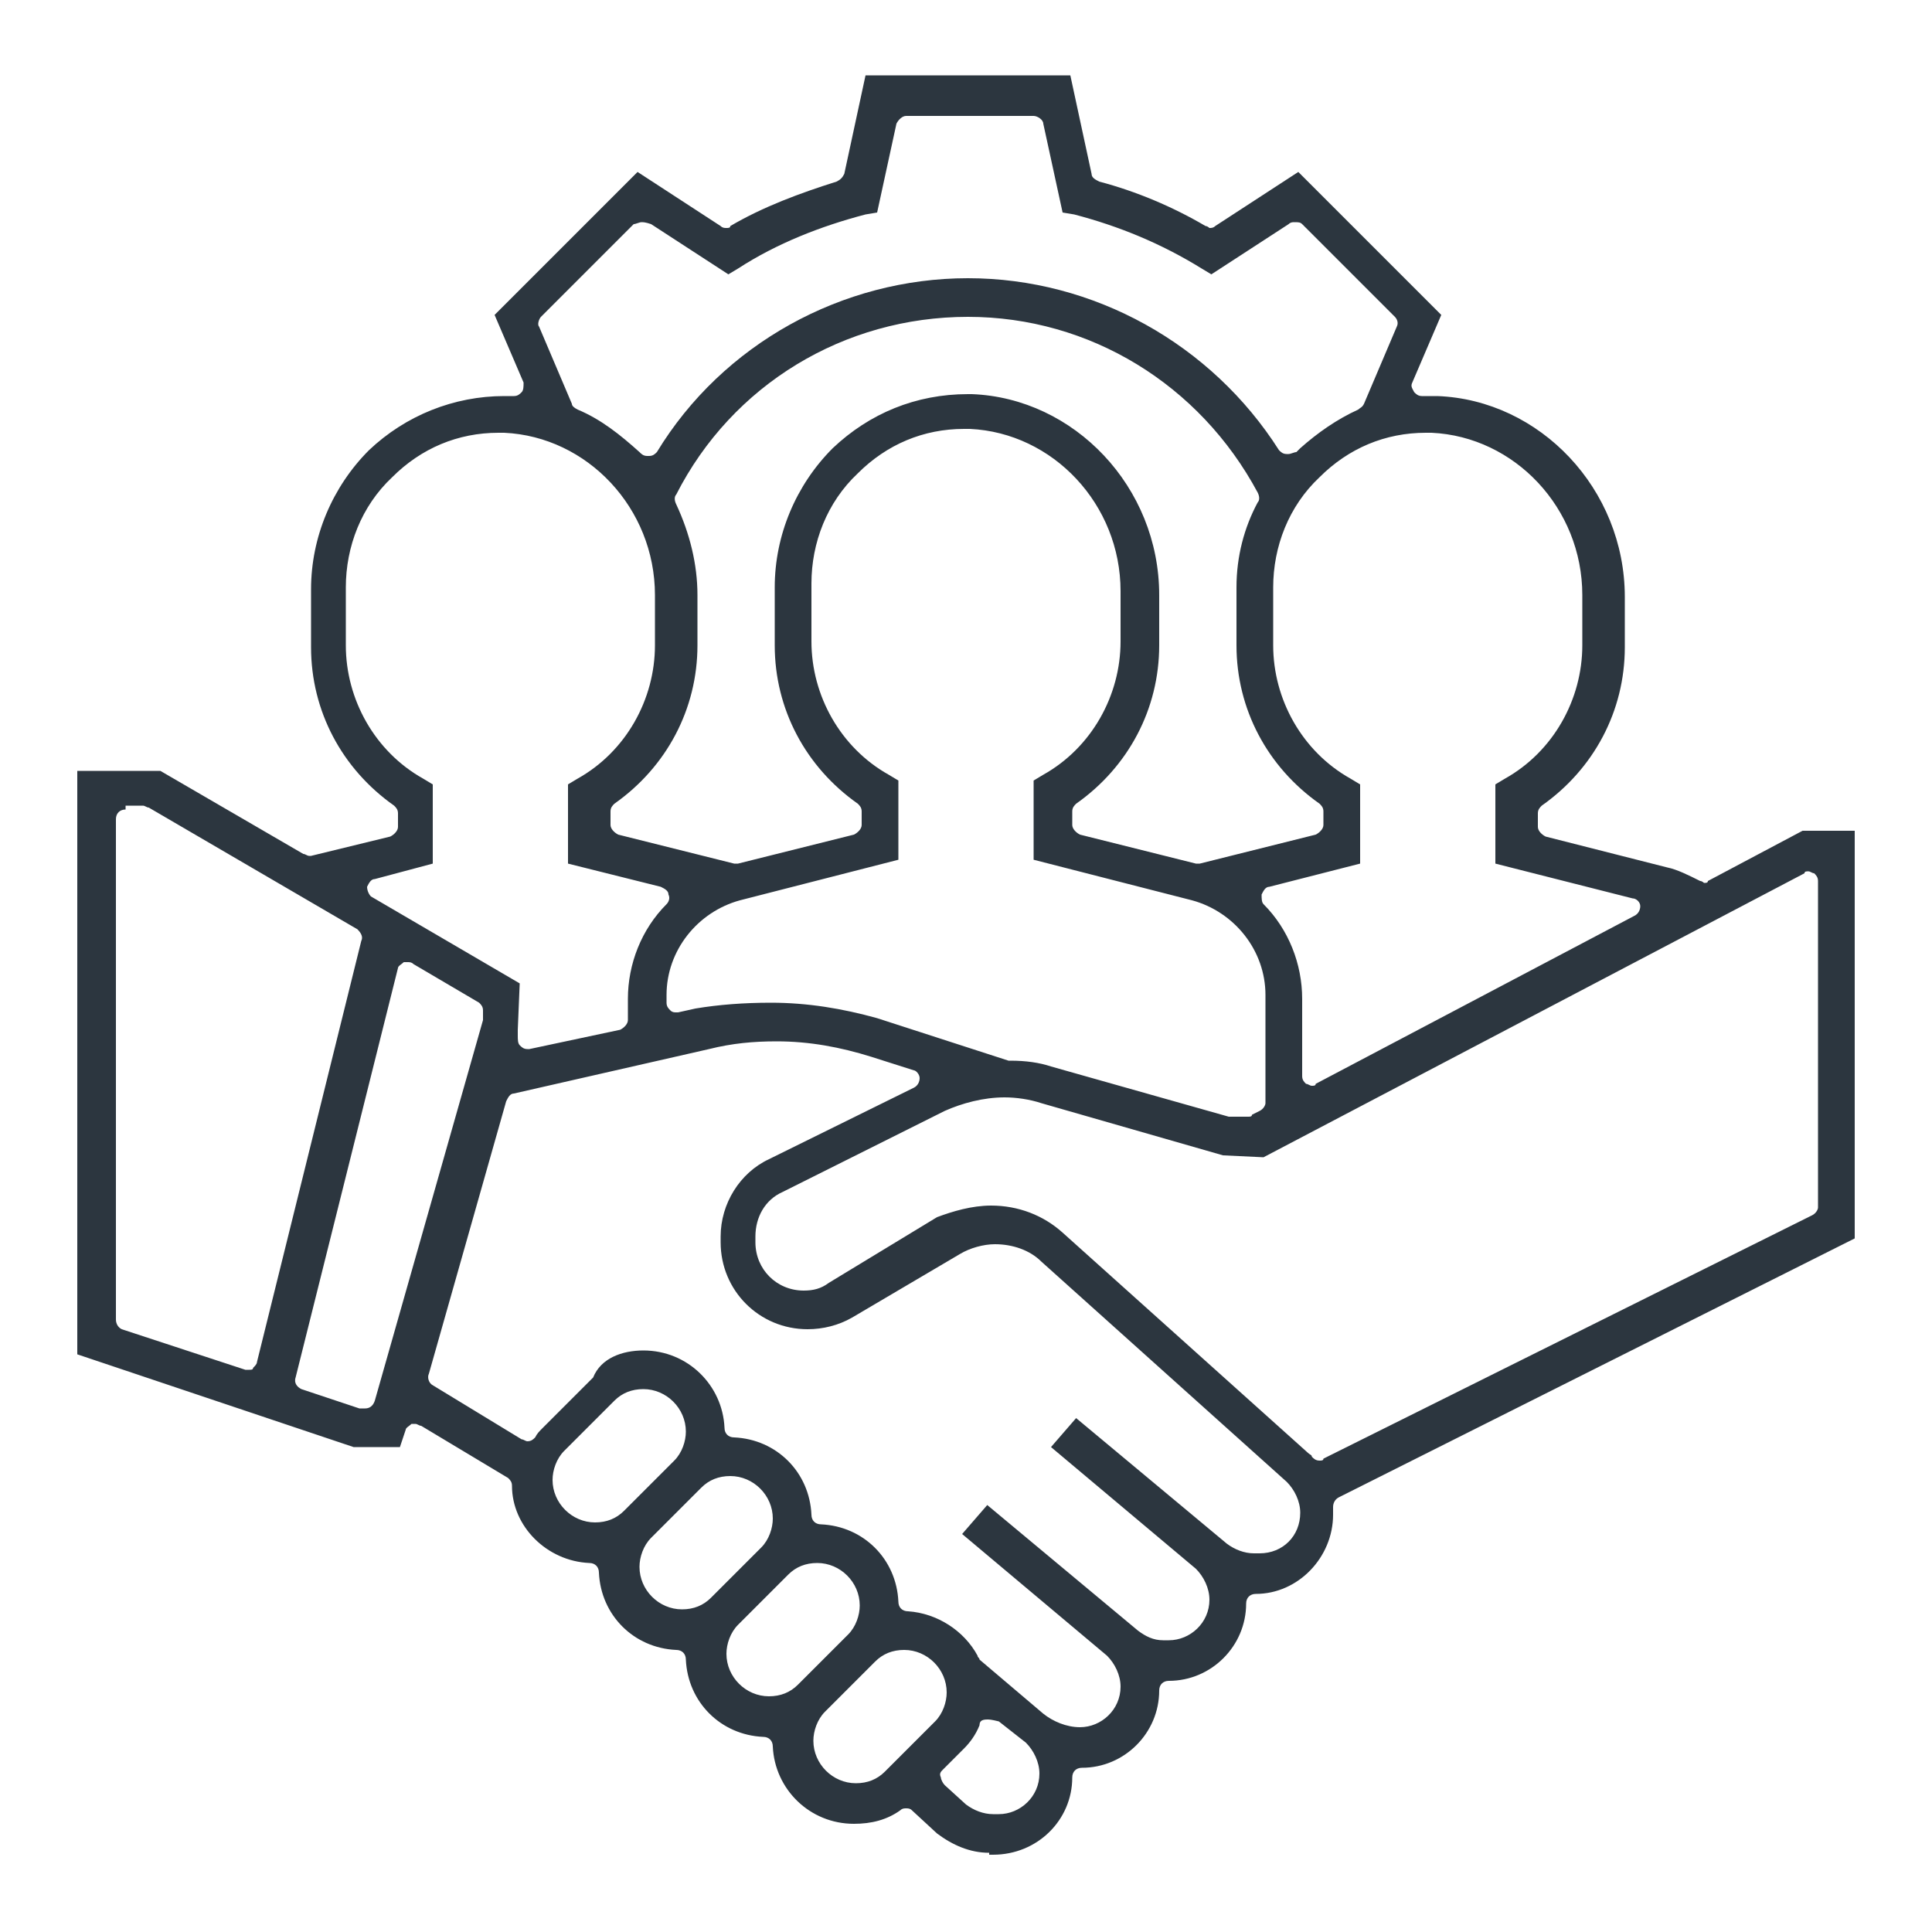
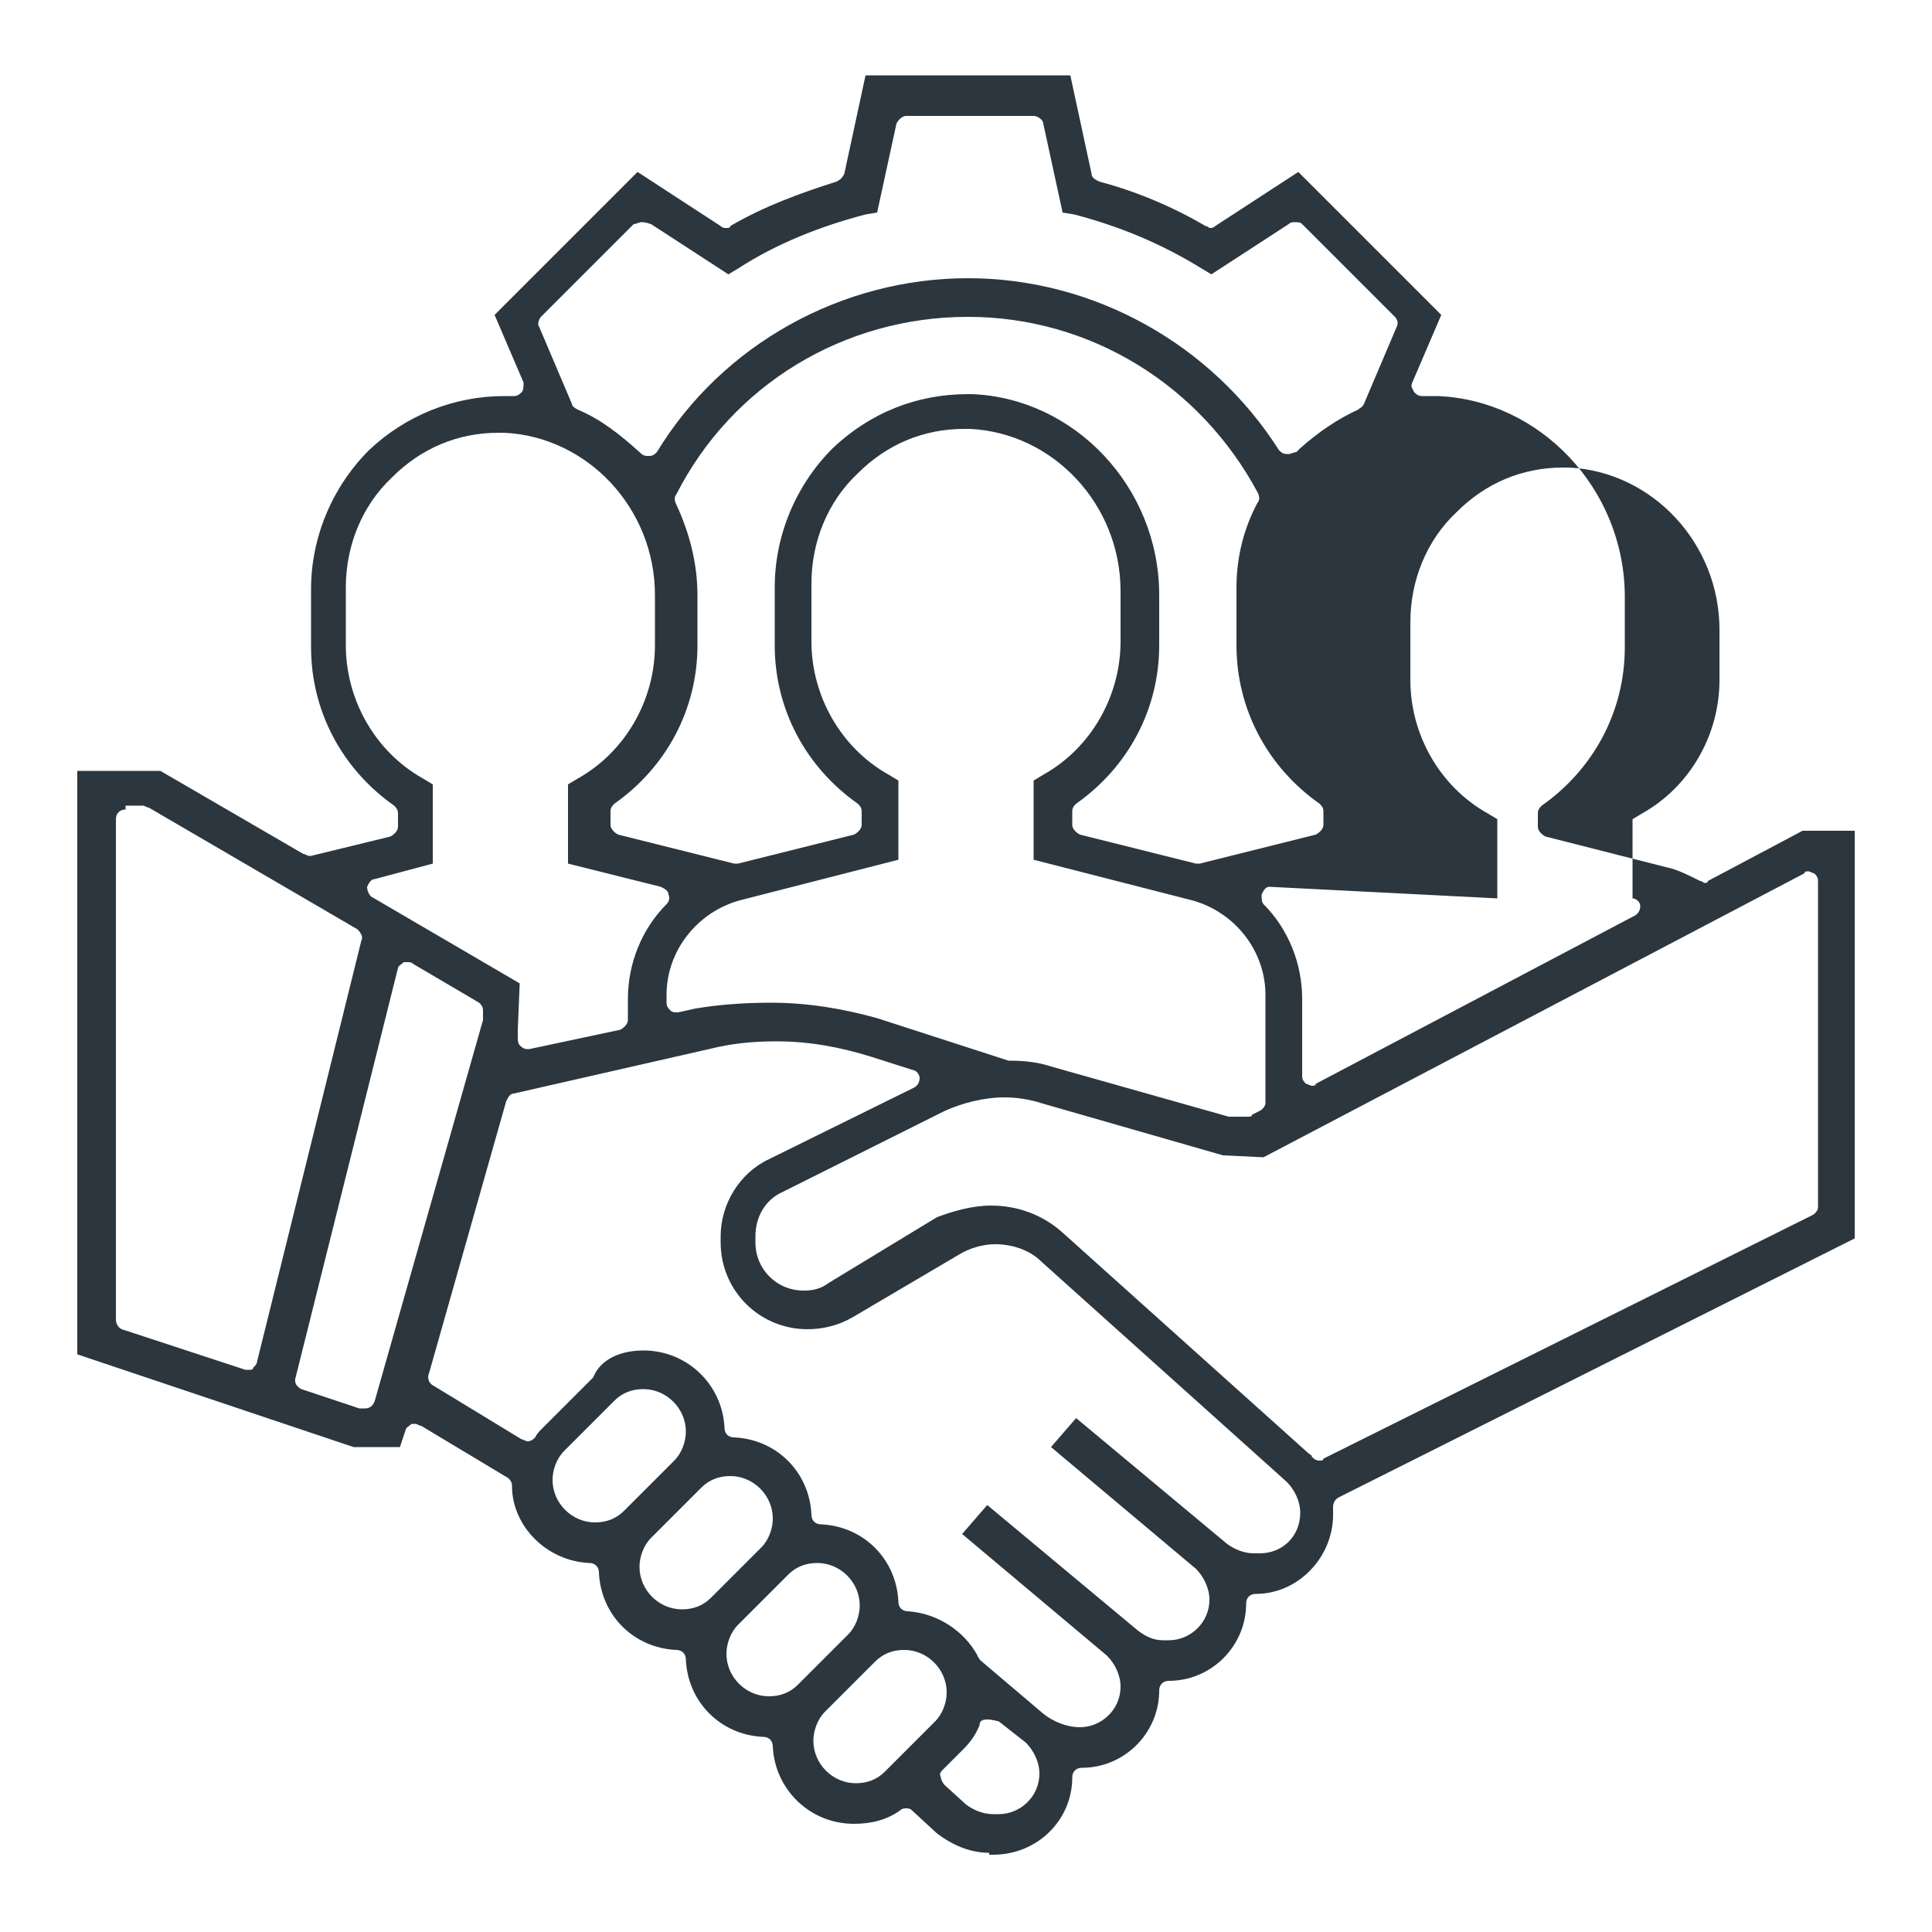
<svg xmlns="http://www.w3.org/2000/svg" version="1.1" id="圖層_1" x="0px" y="0px" viewBox="-149 151 100 100" style="enable-background:new -149 151 100 100;" xml:space="preserve">
  <style type="text/css">
	.st0{fill:#2C363F;}
</style>
  <g>
-     <path class="st0" d="M-97.8,246.9c-1,0-1.9-0.4-2.7-1l-1.3-1.2c-0.1-0.1-0.2-0.1-0.3-0.1c-0.1,0-0.2,0-0.3,0.1   c-0.7,0.5-1.5,0.7-2.4,0.7c-2.3,0-4.1-1.8-4.2-4c0-0.3-0.2-0.5-0.5-0.5c-2.2-0.1-3.9-1.8-4-4c0-0.3-0.2-0.5-0.5-0.5   c-2.2-0.1-3.9-1.8-4-4c0-0.3-0.2-0.5-0.5-0.5c-2.2-0.1-4-1.9-4-4c0-0.2-0.1-0.3-0.2-0.4l-4.5-2.7c-0.1,0-0.2-0.1-0.3-0.1   s-0.1,0-0.2,0c-0.1,0.1-0.3,0.2-0.3,0.3l-0.3,0.9h-2.4l-14.3-4.8v-30.2h4.3l7.4,4.3c0.1,0,0.2,0.1,0.3,0.1h0.1l4.1-1   c0.2-0.1,0.4-0.3,0.4-0.5v-0.7c0-0.2-0.1-0.3-0.2-0.4c-2.7-1.9-4.3-4.9-4.3-8.2v-3c0-2.7,1.1-5.3,3-7.2c1.9-1.8,4.4-2.8,7-2.8h0.3   h0.2c0.2,0,0.3-0.1,0.4-0.2c0.1-0.1,0.1-0.3,0.1-0.5l-1.5-3.5l7.4-7.4l4.3,2.8c0.1,0.1,0.2,0.1,0.3,0.1c0.1,0,0.2,0,0.2-0.1   c1.7-1,3.6-1.7,5.5-2.3c0.2-0.1,0.3-0.2,0.4-0.4l1.1-5.1h10.6l1.1,5.1c0,0.2,0.2,0.3,0.4,0.4c1.9,0.5,3.8,1.3,5.5,2.3   c0.1,0,0.2,0.1,0.2,0.1c0.1,0,0.2,0,0.3-0.1l4.3-2.8l7.4,7.4l-1.5,3.5c-0.1,0.2,0,0.3,0.1,0.5c0.1,0.1,0.2,0.2,0.4,0.2l0,0   c0.2,0,0.4,0,0.6,0h0.2c5.3,0.2,9.7,4.8,9.7,10.4v2.6c0,3.3-1.6,6.3-4.3,8.2c-0.1,0.1-0.2,0.2-0.2,0.4v0.7c0,0.2,0.2,0.4,0.4,0.5   l6.3,1.6c0.5,0.1,1.1,0.4,1.7,0.7c0.1,0,0.2,0.1,0.2,0.1c0.1,0,0.2,0,0.2-0.1l4.9-2.6h2.7v21.1l-26.7,13.4   c-0.2,0.1-0.3,0.3-0.3,0.5c0,0.1,0,0.3,0,0.4c0,2.2-1.8,4.1-4,4.1c-0.3,0-0.5,0.2-0.5,0.5c0,2.2-1.8,4-4,4c-0.3,0-0.5,0.2-0.5,0.5   c0,2.2-1.8,4-4,4c-0.3,0-0.5,0.2-0.5,0.5c0,2.2-1.8,4-4.1,4h-0.2V246.9z M-97.9,240L-97.9,240c-0.3,0-0.4,0.1-0.4,0.3   c-0.2,0.5-0.5,0.9-0.8,1.2l-1.1,1.1c-0.1,0.1-0.2,0.2-0.1,0.4c0,0.1,0.1,0.3,0.2,0.4l1.1,1c0.4,0.3,0.9,0.5,1.4,0.5h0.3   c1.1,0,2.1-0.9,2.1-2.1c0-0.6-0.3-1.2-0.7-1.6l-1.4-1.1C-97.7,240-97.8,240-97.9,240z M-102.2,236.4c-0.6,0-1.1,0.2-1.5,0.6   l-2.6,2.6c-0.4,0.4-0.6,1-0.6,1.5c0,1.2,1,2.2,2.2,2.2c0.6,0,1.1-0.2,1.5-0.6l2.6-2.6c0.4-0.4,0.6-1,0.6-1.5   C-100,237.4-101,236.4-102.2,236.4z M-115.7,220.9c2.3,0,4.1,1.8,4.2,4c0,0.3,0.2,0.5,0.5,0.5c2.2,0.1,3.9,1.8,4,4   c0,0.3,0.2,0.5,0.5,0.5c2.2,0.1,3.9,1.8,4,4c0,0.3,0.2,0.5,0.5,0.5c1.5,0.1,2.9,1,3.6,2.3c0,0.1,0.1,0.1,0.1,0.2l3.3,2.8   c0.5,0.4,1.2,0.7,1.9,0.7c1.1,0,2.1-0.9,2.1-2.1c0-0.6-0.3-1.2-0.7-1.6l-7.5-6.3l1.3-1.5l7.8,6.5c0.4,0.3,0.8,0.5,1.3,0.5h0.3   c1.1,0,2.1-0.9,2.1-2.1c0-0.6-0.3-1.2-0.7-1.6l-7.5-6.3l1.3-1.5l7.8,6.5c0.4,0.3,0.9,0.5,1.4,0.5h0.3c1.2,0,2.1-0.9,2.1-2.1   c0-0.6-0.3-1.2-0.7-1.6l-12.7-11.4c-0.6-0.6-1.5-0.9-2.4-0.9c-0.6,0-1.3,0.2-1.8,0.5l-5.6,3.3c-0.7,0.4-1.5,0.6-2.3,0.6   c-2.5,0-4.5-2-4.5-4.5V215c0-1.7,1-3.3,2.5-4l7.5-3.7c0.2-0.1,0.3-0.3,0.3-0.5s-0.2-0.4-0.3-0.4l-2.2-0.7c-1.6-0.5-3.2-0.8-4.9-0.8   c-1.2,0-2.3,0.1-3.5,0.4l-10.1,2.3c-0.2,0-0.3,0.2-0.4,0.4l-4,14.1c-0.1,0.2,0,0.5,0.2,0.6l4.6,2.8c0.1,0,0.2,0.1,0.3,0.1   c0.2,0,0.3-0.1,0.4-0.2c0.1-0.2,0.2-0.3,0.4-0.5l2.6-2.6C-117.9,221.3-116.8,220.9-115.7,220.9z M-106.7,231.9   c-0.6,0-1.1,0.2-1.5,0.6l-2.6,2.6c-0.4,0.4-0.6,1-0.6,1.5c0,1.2,1,2.2,2.2,2.2c0.6,0,1.1-0.2,1.5-0.6l2.6-2.6   c0.4-0.4,0.6-1,0.6-1.5C-104.5,232.9-105.5,231.9-106.7,231.9z M-111.2,227.4c-0.6,0-1.1,0.2-1.5,0.6l-2.6,2.6   c-0.4,0.4-0.6,1-0.6,1.5c0,1.2,1,2.2,2.2,2.2c0.6,0,1.1-0.2,1.5-0.6l2.6-2.6c0.4-0.4,0.6-1,0.6-1.5   C-109,228.4-110,227.4-111.2,227.4z M-115.7,222.9c-0.6,0-1.1,0.2-1.5,0.6l-2.6,2.6c-0.4,0.4-0.6,1-0.6,1.5c0,1.2,1,2.2,2.2,2.2   c0.6,0,1.1-0.2,1.5-0.6l2.6-2.6c0.4-0.4,0.6-1,0.6-1.5C-113.5,223.9-114.5,222.9-115.7,222.9z M-97.7,213.4c1.4,0,2.7,0.5,3.7,1.4   l12.7,11.4c0.1,0.1,0.2,0.1,0.2,0.2c0.1,0.1,0.2,0.2,0.4,0.2c0.1,0,0.2,0,0.2-0.1l25.3-12.6c0.2-0.1,0.3-0.3,0.3-0.4v-16.9   c0-0.2-0.1-0.3-0.2-0.4c-0.1,0-0.2-0.1-0.3-0.1s-0.2,0-0.2,0.1l-28,14.7l-2.1-0.1l-9.4-2.7c-0.6-0.2-1.3-0.3-1.9-0.3   c-1.1,0-2.2,0.3-3.1,0.7l-8.4,4.2c-0.9,0.4-1.4,1.3-1.4,2.3v0.3c0,1.4,1.1,2.5,2.5,2.5c0.5,0,0.9-0.1,1.3-0.4l5.6-3.4   C-99.7,213.7-98.7,213.4-97.7,213.4z M-127.9,200.8c-0.1,0-0.1,0-0.2,0c-0.1,0.1-0.3,0.2-0.3,0.3l-5.3,21.2   c-0.1,0.3,0.1,0.5,0.3,0.6l3,1c0.1,0,0.1,0,0.2,0h0.1c0.2,0,0.4-0.1,0.5-0.4l5.6-19.7v-0.1v-0.4c0-0.2-0.1-0.3-0.2-0.4l-3.4-2   C-127.7,200.8-127.8,200.8-127.9,200.8z M-142.5,192.9c-0.3,0-0.5,0.2-0.5,0.5v25.9c0,0.2,0.1,0.4,0.3,0.5l6.4,2.1   c0.1,0,0.1,0,0.2,0c0.1,0,0.2,0,0.2-0.1c0.1-0.1,0.2-0.2,0.2-0.3l5.4-21.8c0.1-0.2,0-0.4-0.2-0.6l-10.8-6.3c-0.1,0-0.2-0.1-0.3-0.1   h-0.9V192.9z M-109.1,202.9c1.9,0,3.7,0.3,5.5,0.8l6.8,2.2h0.1c0.8,0,1.5,0.1,2.1,0.3l9.2,2.6h0.1h0.9c0.1,0,0.2,0,0.2-0.1l0.4-0.2   c0.2-0.1,0.3-0.3,0.3-0.4v-5.6c0-2.3-1.6-4.3-3.8-4.9l-8.2-2.1v-4.1l0.5-0.3c2.5-1.4,4-4.1,4-6.9v-2.6c0-4.5-3.5-8.2-7.8-8.4   c-0.1,0-0.2,0-0.3,0c-2.1,0-4,0.8-5.5,2.3c-1.6,1.5-2.4,3.6-2.4,5.7v3c0,2.8,1.5,5.5,4,6.9l0.5,0.3v4.1l-8.2,2.1   c-2.2,0.6-3.8,2.6-3.8,4.9v0.4c0,0.2,0.1,0.3,0.2,0.4c0.1,0.1,0.2,0.1,0.3,0.1h0.1l0.9-0.2C-111.8,203-110.5,202.9-109.1,202.9z    M-83.3,196.9c-0.2,0-0.3,0.2-0.4,0.4c0,0.2,0,0.4,0.1,0.5c1.3,1.3,2,3.1,2,4.9v4c0,0.2,0.1,0.3,0.2,0.4c0.1,0,0.2,0.1,0.3,0.1   c0.1,0,0.2,0,0.2-0.1l16.5-8.7c0.2-0.1,0.3-0.3,0.3-0.5s-0.2-0.4-0.4-0.4l-7.1-1.8v-4.1l0.5-0.3c2.5-1.4,4-4.1,4-6.9v-2.6   c0-4.5-3.5-8.2-7.8-8.4c-0.1,0-0.2,0-0.3,0c-2.1,0-4,0.8-5.5,2.3c-1.6,1.5-2.4,3.6-2.4,5.7v3c0,2.8,1.5,5.5,4,6.9l0.5,0.3v4.1   L-83.3,196.9z M-122.2,204.6c0,0.2,0,0.4,0.1,0.5s0.2,0.2,0.4,0.2h0.1l4.7-1c0.2-0.1,0.4-0.3,0.4-0.5v-1.1c0-1.8,0.7-3.6,2-4.9   c0.1-0.1,0.2-0.3,0.1-0.5c0-0.2-0.2-0.3-0.4-0.4l-4.8-1.2v-4.1l0.5-0.3c2.5-1.4,4-4.1,4-6.9v-2.6c0-4.5-3.5-8.2-7.8-8.4   c-0.1,0-0.2,0-0.3,0c-2.1,0-4,0.8-5.5,2.3c-1.6,1.5-2.4,3.6-2.4,5.7v3c0,2.8,1.5,5.5,4,6.9l0.5,0.3v4.1l-3,0.8   c-0.2,0-0.3,0.2-0.4,0.4c0,0.2,0.1,0.4,0.2,0.5l7.7,4.5l-0.1,2.4L-122.2,204.6z M-98.7,171.4c5.3,0.2,9.7,4.8,9.7,10.4v2.6   c0,3.3-1.6,6.3-4.3,8.2c-0.1,0.1-0.2,0.2-0.2,0.4v0.7c0,0.2,0.2,0.4,0.4,0.5l6,1.5h0.1h0.1l6-1.5c0.2-0.1,0.4-0.3,0.4-0.5V193   c0-0.2-0.1-0.3-0.2-0.4c-2.7-1.9-4.3-4.9-4.3-8.2v-3c0-1.6,0.4-3.1,1.1-4.4c0.1-0.1,0.1-0.3,0-0.5c-3-5.6-8.7-9.1-15-9.1   c-6.4,0-12.2,3.5-15.1,9.2c-0.1,0.1-0.1,0.3,0,0.5c0.7,1.5,1.1,3.1,1.1,4.7v2.6c0,3.3-1.6,6.3-4.3,8.2c-0.1,0.1-0.2,0.2-0.2,0.4   v0.7c0,0.2,0.2,0.4,0.4,0.5l6,1.5h0.1h0.1l6-1.5c0.2-0.1,0.4-0.3,0.4-0.5V193c0-0.2-0.1-0.3-0.2-0.4c-2.7-1.9-4.3-4.9-4.3-8.2v-3   c0-2.7,1.1-5.3,3-7.2c1.9-1.8,4.3-2.8,7-2.8H-98.7z M-115.8,162.5c-0.1,0-0.3,0.1-0.4,0.1l-4.8,4.8c-0.1,0.1-0.2,0.4-0.1,0.5l1.7,4   c0,0.1,0.1,0.2,0.3,0.3c1.2,0.5,2.2,1.3,3.2,2.2c0.1,0.1,0.2,0.2,0.4,0.2c0,0,0,0,0.1,0c0.2,0,0.3-0.1,0.4-0.2   c3.4-5.6,9.6-9,16.1-9s12.6,3.4,16.1,8.9c0.1,0.1,0.2,0.2,0.4,0.2c0,0,0,0,0.1,0s0.3-0.1,0.4-0.1l0.2-0.2c0.9-0.8,1.9-1.5,3-2   c0.1-0.1,0.2-0.1,0.3-0.3l1.7-4c0.1-0.2,0-0.4-0.1-0.5l-4.8-4.8c-0.1-0.1-0.2-0.1-0.4-0.1c-0.1,0-0.2,0-0.3,0.1l-4,2.6l-0.5-0.3   c-2.1-1.3-4.3-2.2-6.6-2.8L-94,162l-1-4.6c0-0.2-0.3-0.4-0.5-0.4h-6.6c-0.2,0-0.4,0.2-0.5,0.4l-1,4.6l-0.6,0.1   c-2.3,0.6-4.6,1.5-6.6,2.8l-0.5,0.3l-4-2.6C-115.6,162.5-115.7,162.5-115.8,162.5z" />
+     <path class="st0" d="M-97.8,246.9c-1,0-1.9-0.4-2.7-1l-1.3-1.2c-0.1-0.1-0.2-0.1-0.3-0.1c-0.1,0-0.2,0-0.3,0.1   c-0.7,0.5-1.5,0.7-2.4,0.7c-2.3,0-4.1-1.8-4.2-4c0-0.3-0.2-0.5-0.5-0.5c-2.2-0.1-3.9-1.8-4-4c0-0.3-0.2-0.5-0.5-0.5   c-2.2-0.1-3.9-1.8-4-4c0-0.3-0.2-0.5-0.5-0.5c-2.2-0.1-4-1.9-4-4c0-0.2-0.1-0.3-0.2-0.4l-4.5-2.7c-0.1,0-0.2-0.1-0.3-0.1   s-0.1,0-0.2,0c-0.1,0.1-0.3,0.2-0.3,0.3l-0.3,0.9h-2.4l-14.3-4.8v-30.2h4.3l7.4,4.3c0.1,0,0.2,0.1,0.3,0.1h0.1l4.1-1   c0.2-0.1,0.4-0.3,0.4-0.5v-0.7c0-0.2-0.1-0.3-0.2-0.4c-2.7-1.9-4.3-4.9-4.3-8.2v-3c0-2.7,1.1-5.3,3-7.2c1.9-1.8,4.4-2.8,7-2.8h0.3   h0.2c0.2,0,0.3-0.1,0.4-0.2c0.1-0.1,0.1-0.3,0.1-0.5l-1.5-3.5l7.4-7.4l4.3,2.8c0.1,0.1,0.2,0.1,0.3,0.1c0.1,0,0.2,0,0.2-0.1   c1.7-1,3.6-1.7,5.5-2.3c0.2-0.1,0.3-0.2,0.4-0.4l1.1-5.1h10.6l1.1,5.1c0,0.2,0.2,0.3,0.4,0.4c1.9,0.5,3.8,1.3,5.5,2.3   c0.1,0,0.2,0.1,0.2,0.1c0.1,0,0.2,0,0.3-0.1l4.3-2.8l7.4,7.4l-1.5,3.5c-0.1,0.2,0,0.3,0.1,0.5c0.1,0.1,0.2,0.2,0.4,0.2l0,0   c0.2,0,0.4,0,0.6,0h0.2c5.3,0.2,9.7,4.8,9.7,10.4v2.6c0,3.3-1.6,6.3-4.3,8.2c-0.1,0.1-0.2,0.2-0.2,0.4v0.7c0,0.2,0.2,0.4,0.4,0.5   l6.3,1.6c0.5,0.1,1.1,0.4,1.7,0.7c0.1,0,0.2,0.1,0.2,0.1c0.1,0,0.2,0,0.2-0.1l4.9-2.6h2.7v21.1l-26.7,13.4   c-0.2,0.1-0.3,0.3-0.3,0.5c0,0.1,0,0.3,0,0.4c0,2.2-1.8,4.1-4,4.1c-0.3,0-0.5,0.2-0.5,0.5c0,2.2-1.8,4-4,4c-0.3,0-0.5,0.2-0.5,0.5   c0,2.2-1.8,4-4,4c-0.3,0-0.5,0.2-0.5,0.5c0,2.2-1.8,4-4.1,4h-0.2V246.9z M-97.9,240L-97.9,240c-0.3,0-0.4,0.1-0.4,0.3   c-0.2,0.5-0.5,0.9-0.8,1.2l-1.1,1.1c-0.1,0.1-0.2,0.2-0.1,0.4c0,0.1,0.1,0.3,0.2,0.4l1.1,1c0.4,0.3,0.9,0.5,1.4,0.5h0.3   c1.1,0,2.1-0.9,2.1-2.1c0-0.6-0.3-1.2-0.7-1.6l-1.4-1.1C-97.7,240-97.8,240-97.9,240z M-102.2,236.4c-0.6,0-1.1,0.2-1.5,0.6   l-2.6,2.6c-0.4,0.4-0.6,1-0.6,1.5c0,1.2,1,2.2,2.2,2.2c0.6,0,1.1-0.2,1.5-0.6l2.6-2.6c0.4-0.4,0.6-1,0.6-1.5   C-100,237.4-101,236.4-102.2,236.4z M-115.7,220.9c2.3,0,4.1,1.8,4.2,4c0,0.3,0.2,0.5,0.5,0.5c2.2,0.1,3.9,1.8,4,4   c0,0.3,0.2,0.5,0.5,0.5c2.2,0.1,3.9,1.8,4,4c0,0.3,0.2,0.5,0.5,0.5c1.5,0.1,2.9,1,3.6,2.3c0,0.1,0.1,0.1,0.1,0.2l3.3,2.8   c0.5,0.4,1.2,0.7,1.9,0.7c1.1,0,2.1-0.9,2.1-2.1c0-0.6-0.3-1.2-0.7-1.6l-7.5-6.3l1.3-1.5l7.8,6.5c0.4,0.3,0.8,0.5,1.3,0.5h0.3   c1.1,0,2.1-0.9,2.1-2.1c0-0.6-0.3-1.2-0.7-1.6l-7.5-6.3l1.3-1.5l7.8,6.5c0.4,0.3,0.9,0.5,1.4,0.5h0.3c1.2,0,2.1-0.9,2.1-2.1   c0-0.6-0.3-1.2-0.7-1.6l-12.7-11.4c-0.6-0.6-1.5-0.9-2.4-0.9c-0.6,0-1.3,0.2-1.8,0.5l-5.6,3.3c-0.7,0.4-1.5,0.6-2.3,0.6   c-2.5,0-4.5-2-4.5-4.5V215c0-1.7,1-3.3,2.5-4l7.5-3.7c0.2-0.1,0.3-0.3,0.3-0.5s-0.2-0.4-0.3-0.4l-2.2-0.7c-1.6-0.5-3.2-0.8-4.9-0.8   c-1.2,0-2.3,0.1-3.5,0.4l-10.1,2.3c-0.2,0-0.3,0.2-0.4,0.4l-4,14.1c-0.1,0.2,0,0.5,0.2,0.6l4.6,2.8c0.1,0,0.2,0.1,0.3,0.1   c0.2,0,0.3-0.1,0.4-0.2c0.1-0.2,0.2-0.3,0.4-0.5l2.6-2.6C-117.9,221.3-116.8,220.9-115.7,220.9z M-106.7,231.9   c-0.6,0-1.1,0.2-1.5,0.6l-2.6,2.6c-0.4,0.4-0.6,1-0.6,1.5c0,1.2,1,2.2,2.2,2.2c0.6,0,1.1-0.2,1.5-0.6l2.6-2.6   c0.4-0.4,0.6-1,0.6-1.5C-104.5,232.9-105.5,231.9-106.7,231.9z M-111.2,227.4c-0.6,0-1.1,0.2-1.5,0.6l-2.6,2.6   c-0.4,0.4-0.6,1-0.6,1.5c0,1.2,1,2.2,2.2,2.2c0.6,0,1.1-0.2,1.5-0.6l2.6-2.6c0.4-0.4,0.6-1,0.6-1.5   C-109,228.4-110,227.4-111.2,227.4z M-115.7,222.9c-0.6,0-1.1,0.2-1.5,0.6l-2.6,2.6c-0.4,0.4-0.6,1-0.6,1.5c0,1.2,1,2.2,2.2,2.2   c0.6,0,1.1-0.2,1.5-0.6l2.6-2.6c0.4-0.4,0.6-1,0.6-1.5C-113.5,223.9-114.5,222.9-115.7,222.9z M-97.7,213.4c1.4,0,2.7,0.5,3.7,1.4   l12.7,11.4c0.1,0.1,0.2,0.1,0.2,0.2c0.1,0.1,0.2,0.2,0.4,0.2c0.1,0,0.2,0,0.2-0.1l25.3-12.6c0.2-0.1,0.3-0.3,0.3-0.4v-16.9   c0-0.2-0.1-0.3-0.2-0.4c-0.1,0-0.2-0.1-0.3-0.1s-0.2,0-0.2,0.1l-28,14.7l-2.1-0.1l-9.4-2.7c-0.6-0.2-1.3-0.3-1.9-0.3   c-1.1,0-2.2,0.3-3.1,0.7l-8.4,4.2c-0.9,0.4-1.4,1.3-1.4,2.3v0.3c0,1.4,1.1,2.5,2.5,2.5c0.5,0,0.9-0.1,1.3-0.4l5.6-3.4   C-99.7,213.7-98.7,213.4-97.7,213.4z M-127.9,200.8c-0.1,0-0.1,0-0.2,0c-0.1,0.1-0.3,0.2-0.3,0.3l-5.3,21.2   c-0.1,0.3,0.1,0.5,0.3,0.6l3,1c0.1,0,0.1,0,0.2,0h0.1c0.2,0,0.4-0.1,0.5-0.4l5.6-19.7v-0.1v-0.4c0-0.2-0.1-0.3-0.2-0.4l-3.4-2   C-127.7,200.8-127.8,200.8-127.9,200.8z M-142.5,192.9c-0.3,0-0.5,0.2-0.5,0.5v25.9c0,0.2,0.1,0.4,0.3,0.5l6.4,2.1   c0.1,0,0.1,0,0.2,0c0.1,0,0.2,0,0.2-0.1c0.1-0.1,0.2-0.2,0.2-0.3l5.4-21.8c0.1-0.2,0-0.4-0.2-0.6l-10.8-6.3c-0.1,0-0.2-0.1-0.3-0.1   h-0.9V192.9z M-109.1,202.9c1.9,0,3.7,0.3,5.5,0.8l6.8,2.2h0.1c0.8,0,1.5,0.1,2.1,0.3l9.2,2.6h0.1h0.9c0.1,0,0.2,0,0.2-0.1l0.4-0.2   c0.2-0.1,0.3-0.3,0.3-0.4v-5.6c0-2.3-1.6-4.3-3.8-4.9l-8.2-2.1v-4.1l0.5-0.3c2.5-1.4,4-4.1,4-6.9v-2.6c0-4.5-3.5-8.2-7.8-8.4   c-0.1,0-0.2,0-0.3,0c-2.1,0-4,0.8-5.5,2.3c-1.6,1.5-2.4,3.6-2.4,5.7v3c0,2.8,1.5,5.5,4,6.9l0.5,0.3v4.1l-8.2,2.1   c-2.2,0.6-3.8,2.6-3.8,4.9v0.4c0,0.2,0.1,0.3,0.2,0.4c0.1,0.1,0.2,0.1,0.3,0.1h0.1l0.9-0.2C-111.8,203-110.5,202.9-109.1,202.9z    M-83.3,196.9c-0.2,0-0.3,0.2-0.4,0.4c0,0.2,0,0.4,0.1,0.5c1.3,1.3,2,3.1,2,4.9v4c0,0.2,0.1,0.3,0.2,0.4c0.1,0,0.2,0.1,0.3,0.1   c0.1,0,0.2,0,0.2-0.1l16.5-8.7c0.2-0.1,0.3-0.3,0.3-0.5s-0.2-0.4-0.4-0.4v-4.1l0.5-0.3c2.5-1.4,4-4.1,4-6.9v-2.6   c0-4.5-3.5-8.2-7.8-8.4c-0.1,0-0.2,0-0.3,0c-2.1,0-4,0.8-5.5,2.3c-1.6,1.5-2.4,3.6-2.4,5.7v3c0,2.8,1.5,5.5,4,6.9l0.5,0.3v4.1   L-83.3,196.9z M-122.2,204.6c0,0.2,0,0.4,0.1,0.5s0.2,0.2,0.4,0.2h0.1l4.7-1c0.2-0.1,0.4-0.3,0.4-0.5v-1.1c0-1.8,0.7-3.6,2-4.9   c0.1-0.1,0.2-0.3,0.1-0.5c0-0.2-0.2-0.3-0.4-0.4l-4.8-1.2v-4.1l0.5-0.3c2.5-1.4,4-4.1,4-6.9v-2.6c0-4.5-3.5-8.2-7.8-8.4   c-0.1,0-0.2,0-0.3,0c-2.1,0-4,0.8-5.5,2.3c-1.6,1.5-2.4,3.6-2.4,5.7v3c0,2.8,1.5,5.5,4,6.9l0.5,0.3v4.1l-3,0.8   c-0.2,0-0.3,0.2-0.4,0.4c0,0.2,0.1,0.4,0.2,0.5l7.7,4.5l-0.1,2.4L-122.2,204.6z M-98.7,171.4c5.3,0.2,9.7,4.8,9.7,10.4v2.6   c0,3.3-1.6,6.3-4.3,8.2c-0.1,0.1-0.2,0.2-0.2,0.4v0.7c0,0.2,0.2,0.4,0.4,0.5l6,1.5h0.1h0.1l6-1.5c0.2-0.1,0.4-0.3,0.4-0.5V193   c0-0.2-0.1-0.3-0.2-0.4c-2.7-1.9-4.3-4.9-4.3-8.2v-3c0-1.6,0.4-3.1,1.1-4.4c0.1-0.1,0.1-0.3,0-0.5c-3-5.6-8.7-9.1-15-9.1   c-6.4,0-12.2,3.5-15.1,9.2c-0.1,0.1-0.1,0.3,0,0.5c0.7,1.5,1.1,3.1,1.1,4.7v2.6c0,3.3-1.6,6.3-4.3,8.2c-0.1,0.1-0.2,0.2-0.2,0.4   v0.7c0,0.2,0.2,0.4,0.4,0.5l6,1.5h0.1h0.1l6-1.5c0.2-0.1,0.4-0.3,0.4-0.5V193c0-0.2-0.1-0.3-0.2-0.4c-2.7-1.9-4.3-4.9-4.3-8.2v-3   c0-2.7,1.1-5.3,3-7.2c1.9-1.8,4.3-2.8,7-2.8H-98.7z M-115.8,162.5c-0.1,0-0.3,0.1-0.4,0.1l-4.8,4.8c-0.1,0.1-0.2,0.4-0.1,0.5l1.7,4   c0,0.1,0.1,0.2,0.3,0.3c1.2,0.5,2.2,1.3,3.2,2.2c0.1,0.1,0.2,0.2,0.4,0.2c0,0,0,0,0.1,0c0.2,0,0.3-0.1,0.4-0.2   c3.4-5.6,9.6-9,16.1-9s12.6,3.4,16.1,8.9c0.1,0.1,0.2,0.2,0.4,0.2c0,0,0,0,0.1,0s0.3-0.1,0.4-0.1l0.2-0.2c0.9-0.8,1.9-1.5,3-2   c0.1-0.1,0.2-0.1,0.3-0.3l1.7-4c0.1-0.2,0-0.4-0.1-0.5l-4.8-4.8c-0.1-0.1-0.2-0.1-0.4-0.1c-0.1,0-0.2,0-0.3,0.1l-4,2.6l-0.5-0.3   c-2.1-1.3-4.3-2.2-6.6-2.8L-94,162l-1-4.6c0-0.2-0.3-0.4-0.5-0.4h-6.6c-0.2,0-0.4,0.2-0.5,0.4l-1,4.6l-0.6,0.1   c-2.3,0.6-4.6,1.5-6.6,2.8l-0.5,0.3l-4-2.6C-115.6,162.5-115.7,162.5-115.8,162.5z" />
  </g>
</svg>